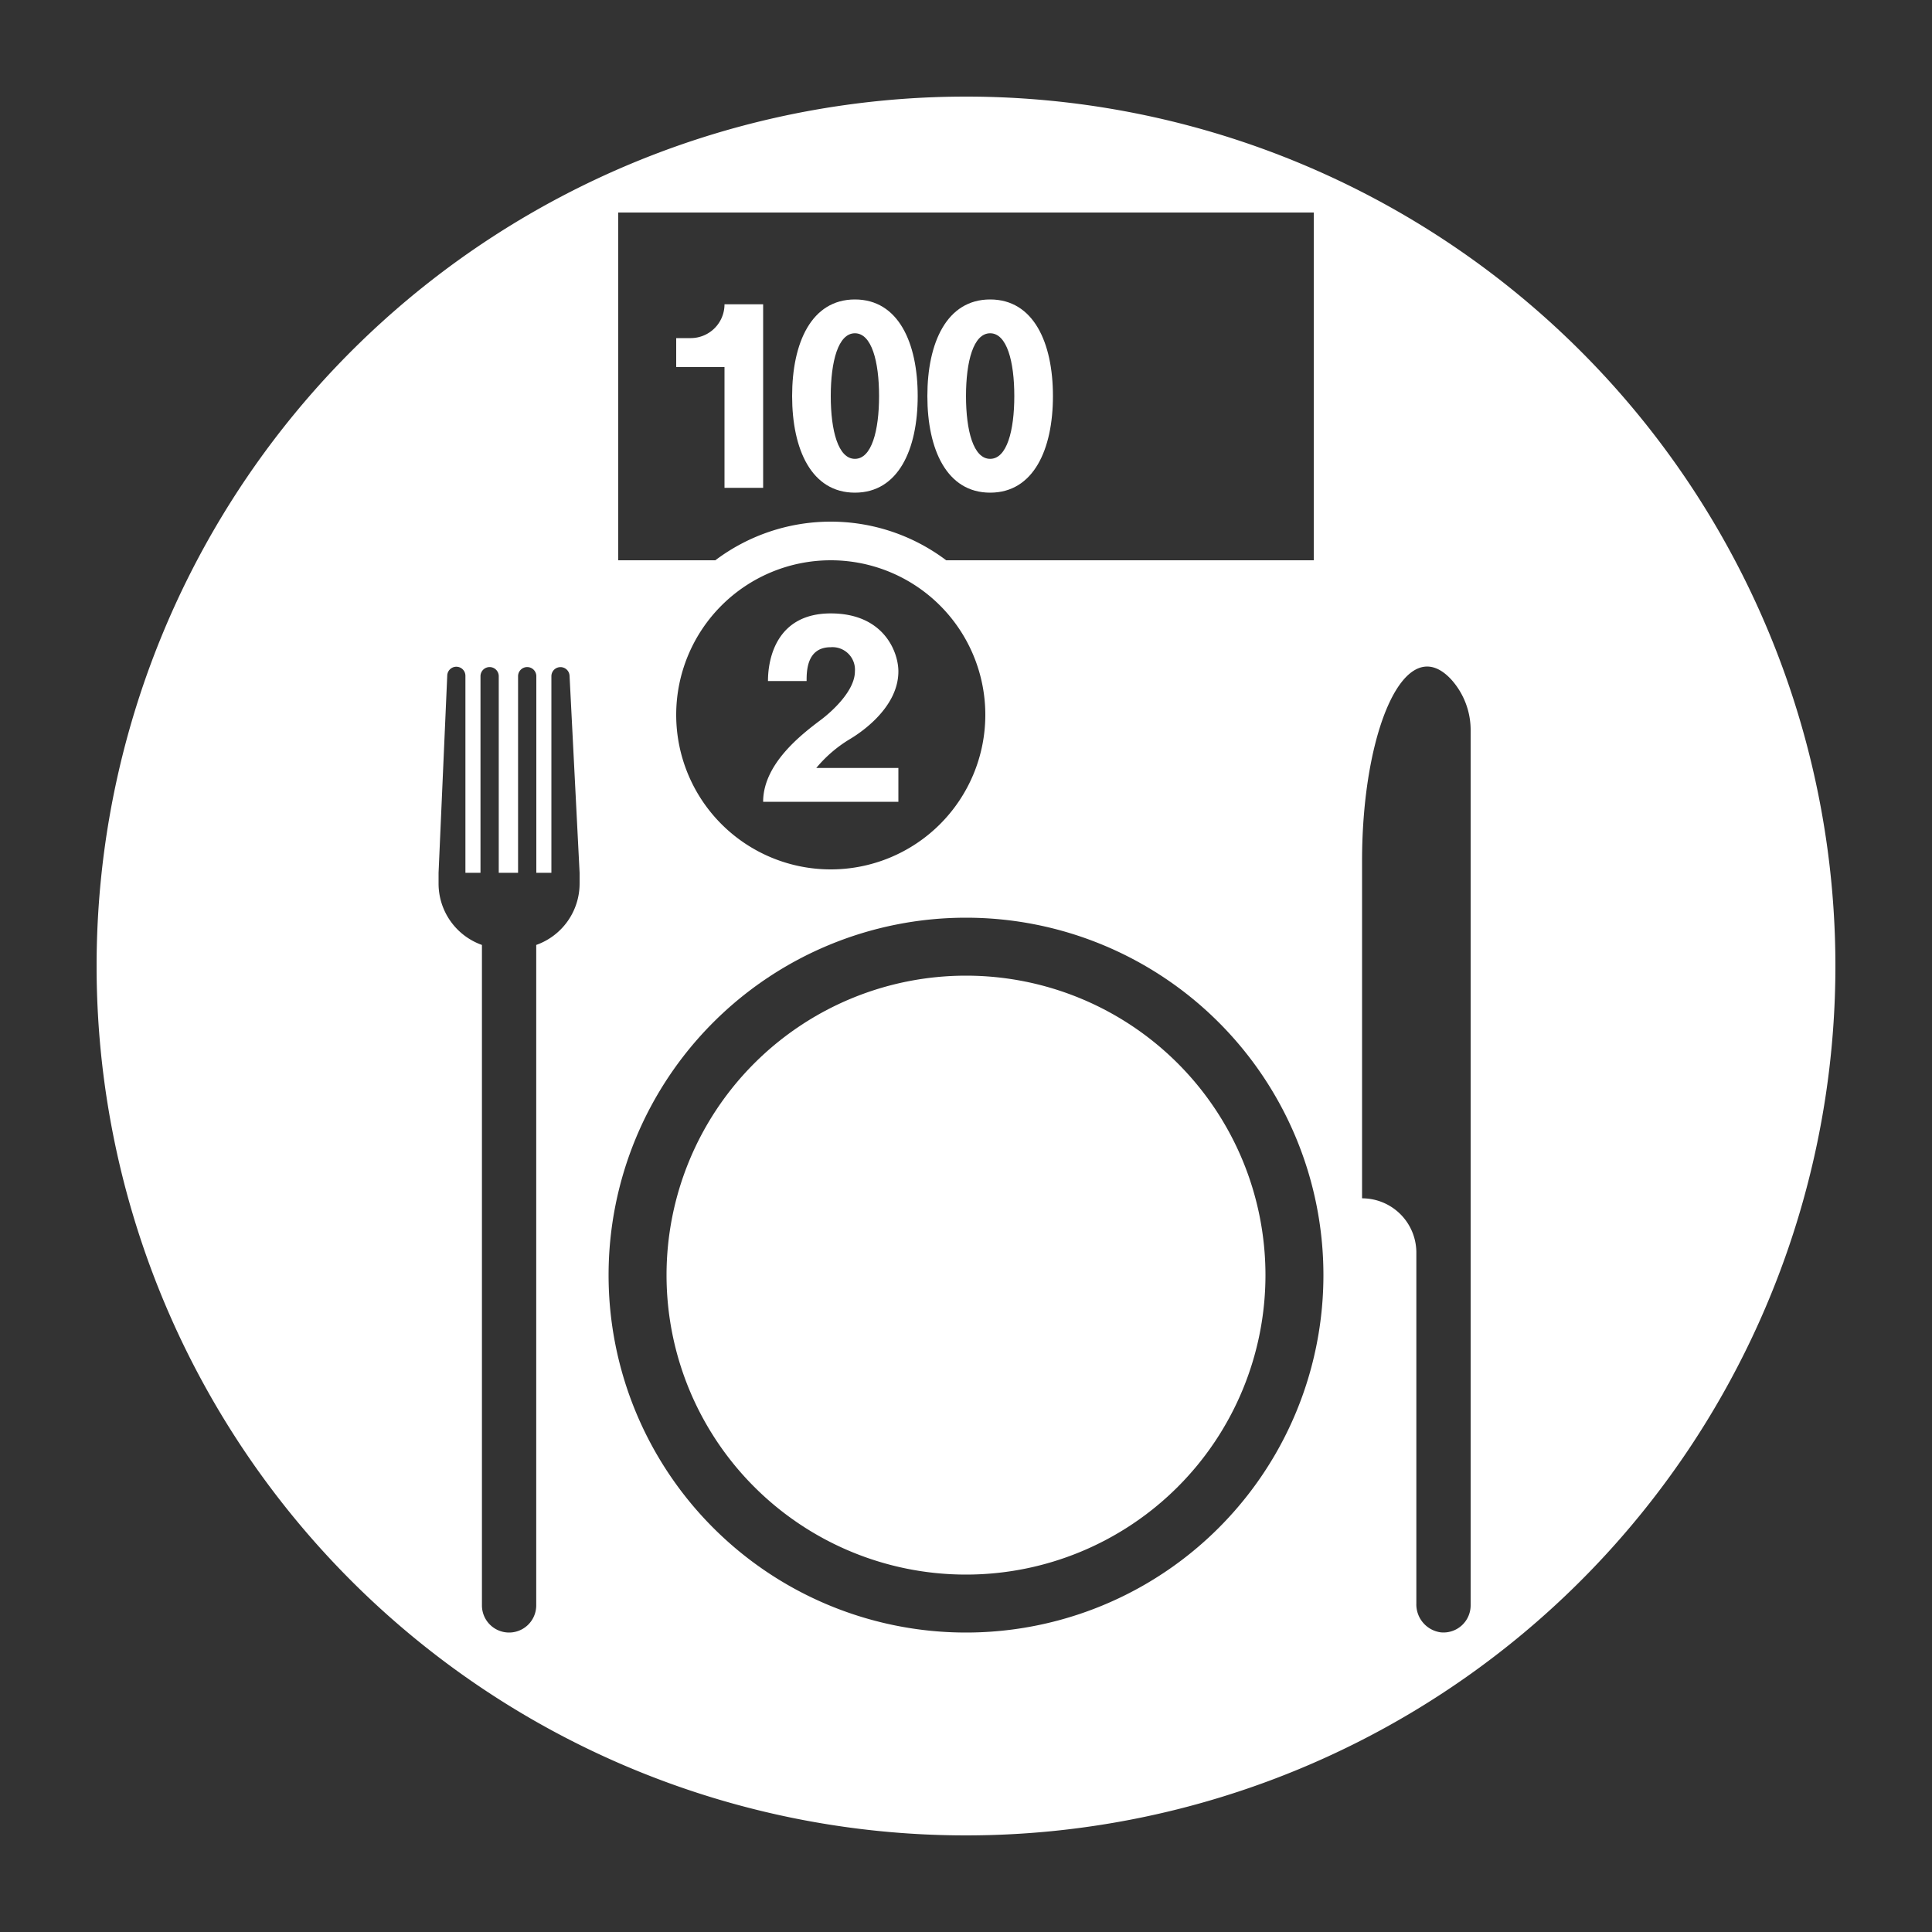
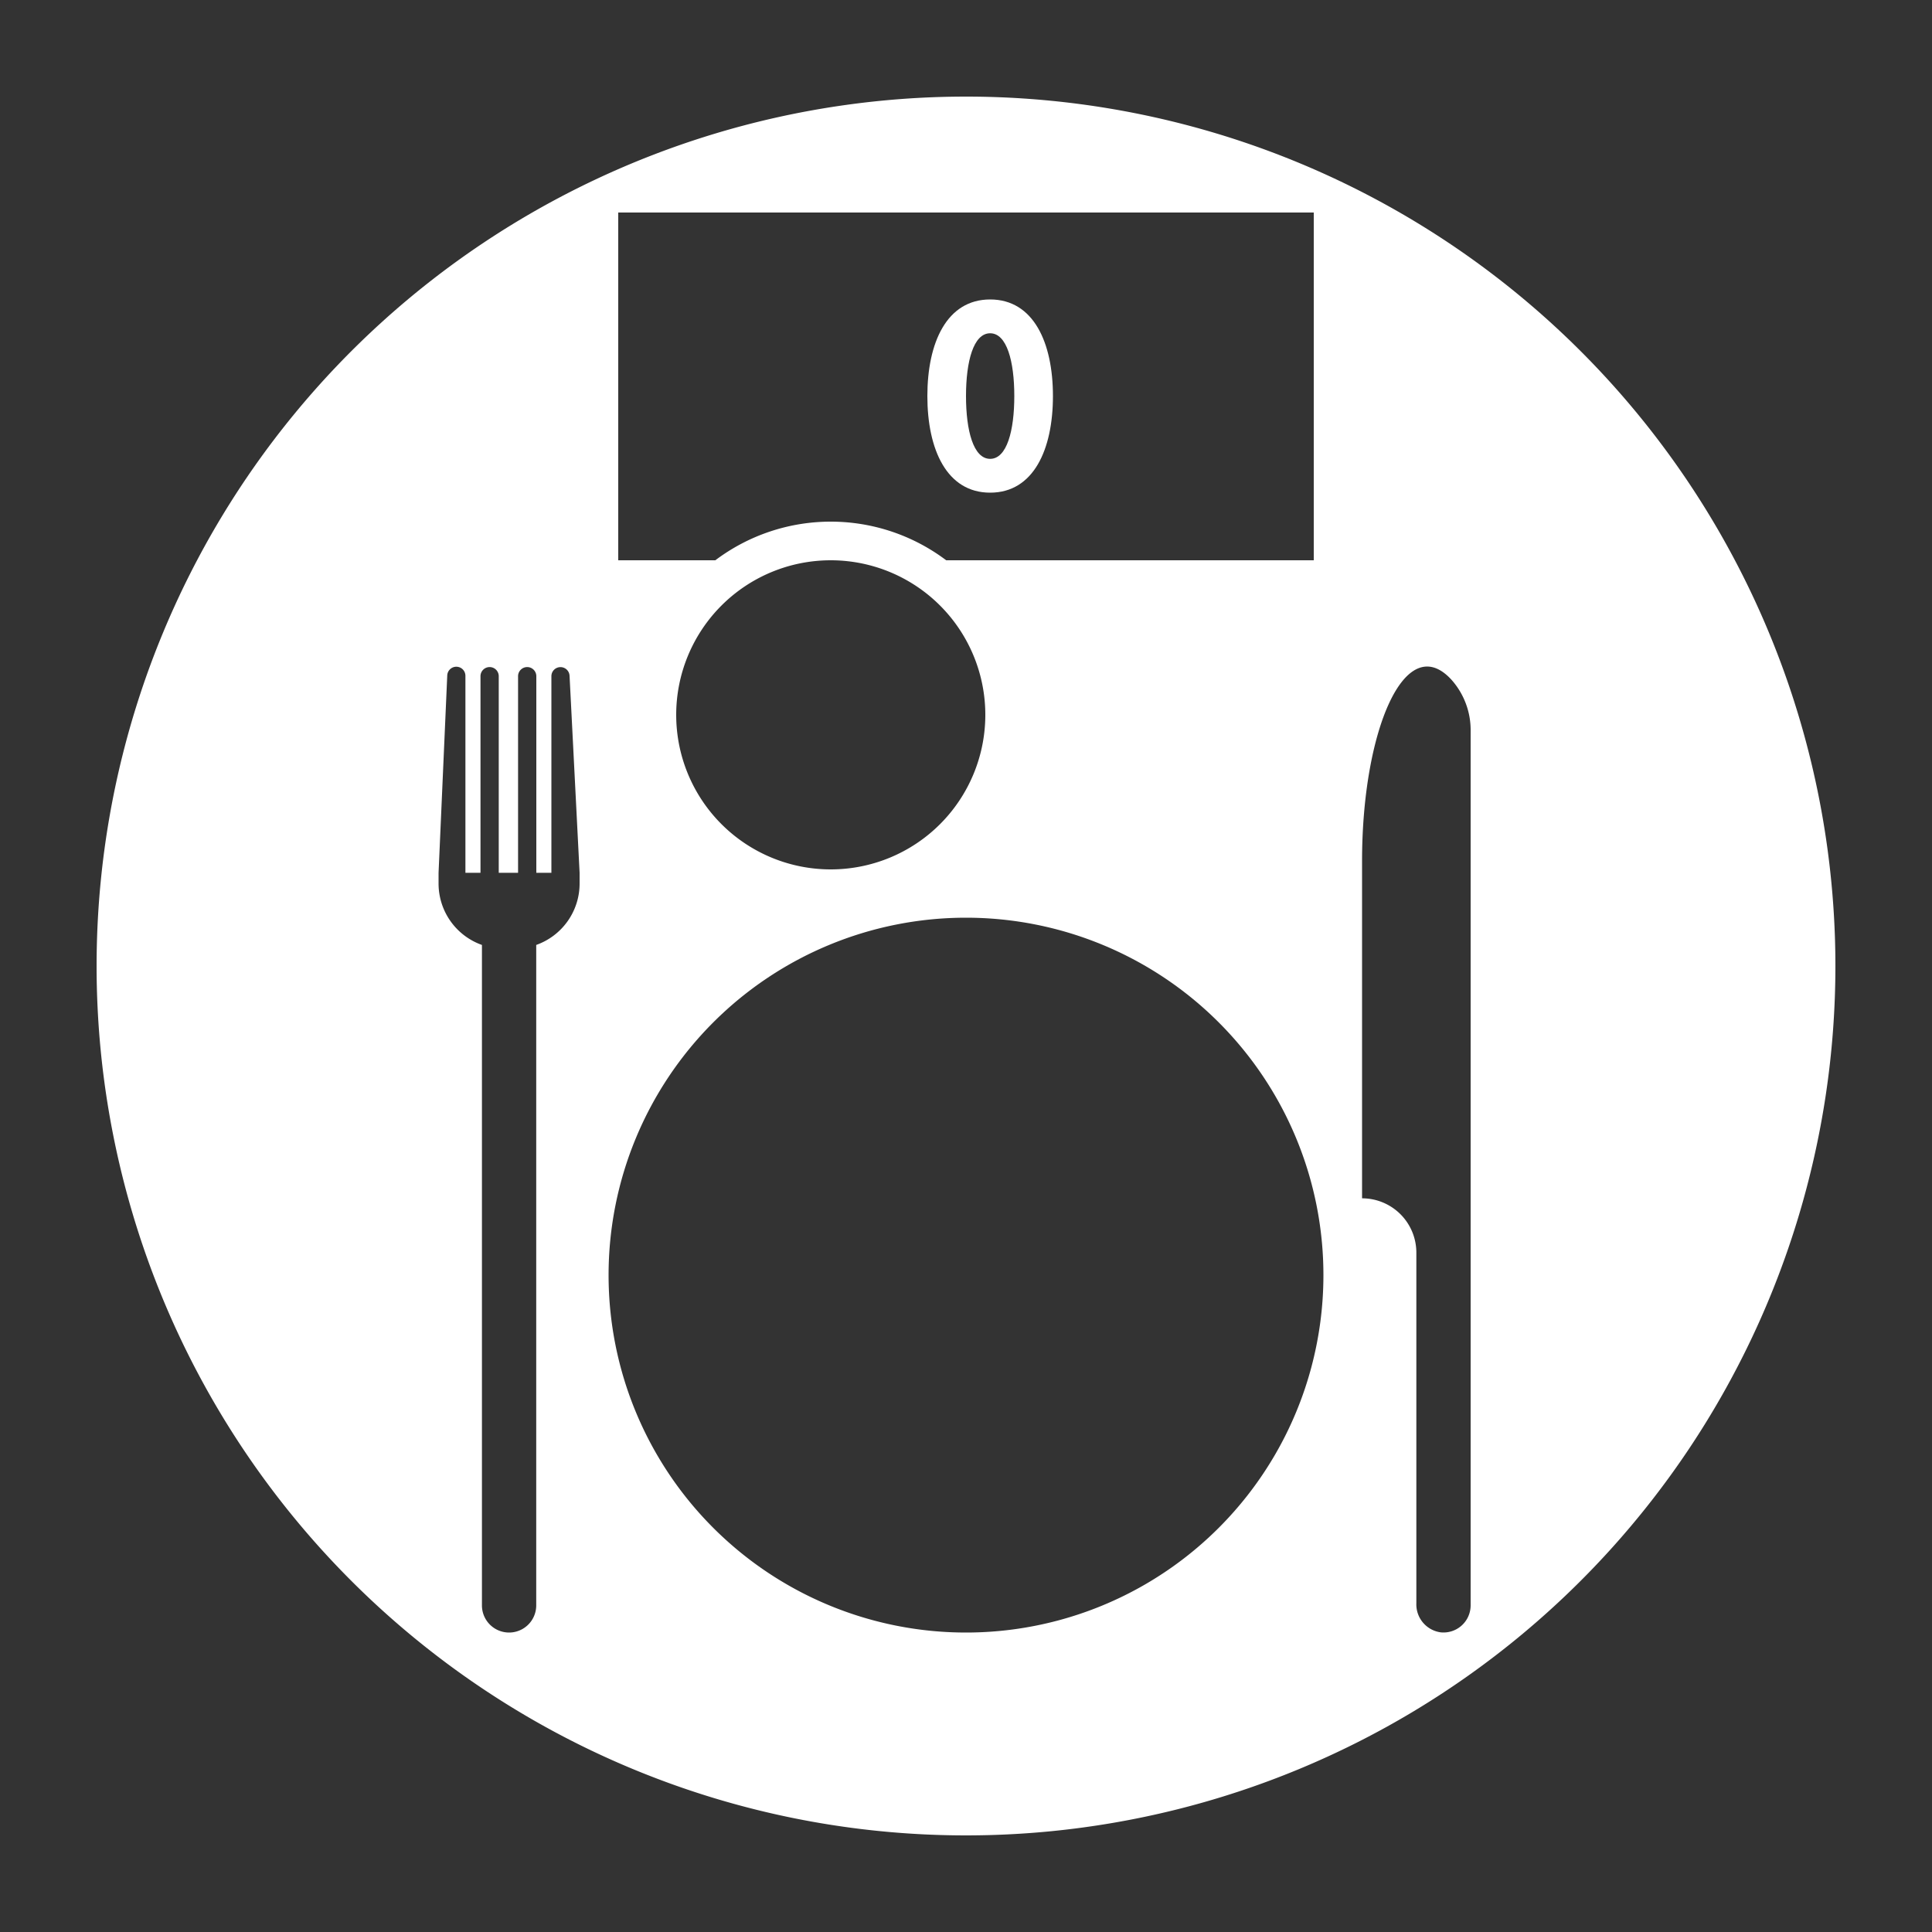
<svg xmlns="http://www.w3.org/2000/svg" viewBox="0 0 200 200">
  <rect x="0" y="0" width="200" height="200" fill="#333333" stroke="none" />
  <defs>
    <style>.a{fill:#FFFFFF;}</style>
  </defs>
  <title>Kantine_bezuschusst</title>
-   <path class="a" d="M88,76.5c.56-.34,5-3,5-7,0-2-1.5-6-7-6s-6.5,4.5-6.5,7h4c0-1,0-3.5,2.5-3.5a2.33,2.33,0,0,1,2.5,2.5c0,2-2.35,4.13-3.5,5C83,76,79,79.06,79,83H93V79.5H84.5A13.69,13.69,0,0,1,88,76.5Z" />
-   <path class="a" d="M75,50.5h4v-19H75A3.5,3.5,0,0,1,71.5,35H70v3h5Z" />
-   <path class="a" d="M88.5,51C93,51,95,46.52,95,41s-2-10-6.5-10S82,35.48,82,41,84,51,88.5,51Zm0-16.5c1.73,0,2.5,2.91,2.5,6.5s-.77,6.5-2.5,6.5S86,44.59,86,41,86.77,34.5,88.5,34.5Z" />
-   <path class="a" d="M100,101a31,31,0,1,0,31,31A31,31,0,0,0,100,101Z" />
  <path class="a" d="M102.5,51c4.5,0,6.5-4.48,6.5-10s-2-10-6.5-10S96,35.48,96,41,98,51,102.5,51Zm0-16.5c1.73,0,2.5,2.91,2.5,6.5s-.77,6.5-2.5,6.5S100,44.59,100,41,100.77,34.5,102.5,34.5Z" />
  <path class="a" d="M100,10a90,90,0,1,0,90,90A90,90,0,0,0,100,10ZM64,22h72V58H97.95a19.85,19.85,0,0,0-23.9,0H64Zm38,52A16,16,0,1,1,86,58,16,16,0,0,1,102,74ZM60,91.47a6.74,6.74,0,0,1-4.49,6.35v68.37a2.81,2.81,0,1,1-5.62,0V97.82a6.74,6.74,0,0,1-4.49-6.35V90.35l.9-20.44a.94.94,0,0,1,.94-.89h0a.94.94,0,0,1,.94.94V90.35h1.56V70a.94.94,0,0,1,1.89,0V90.35h2V70a.94.94,0,0,1,1.89,0V90.35h1.56V70a.94.94,0,0,1,.94-.94h0a.94.94,0,0,1,.94.89L60,90.35ZM100,169a37,37,0,1,1,37-37A37,37,0,0,1,100,169Zm52.24-71.91v69.1a2.81,2.81,0,0,1-3.1,2.79,2.92,2.92,0,0,1-2.52-3V129.67a5.62,5.62,0,0,0-5.62-5.62V89.13c0-13.53,4.47-23.95,9.24-18.78a7.83,7.83,0,0,1,2,5.33Z" />
</svg>